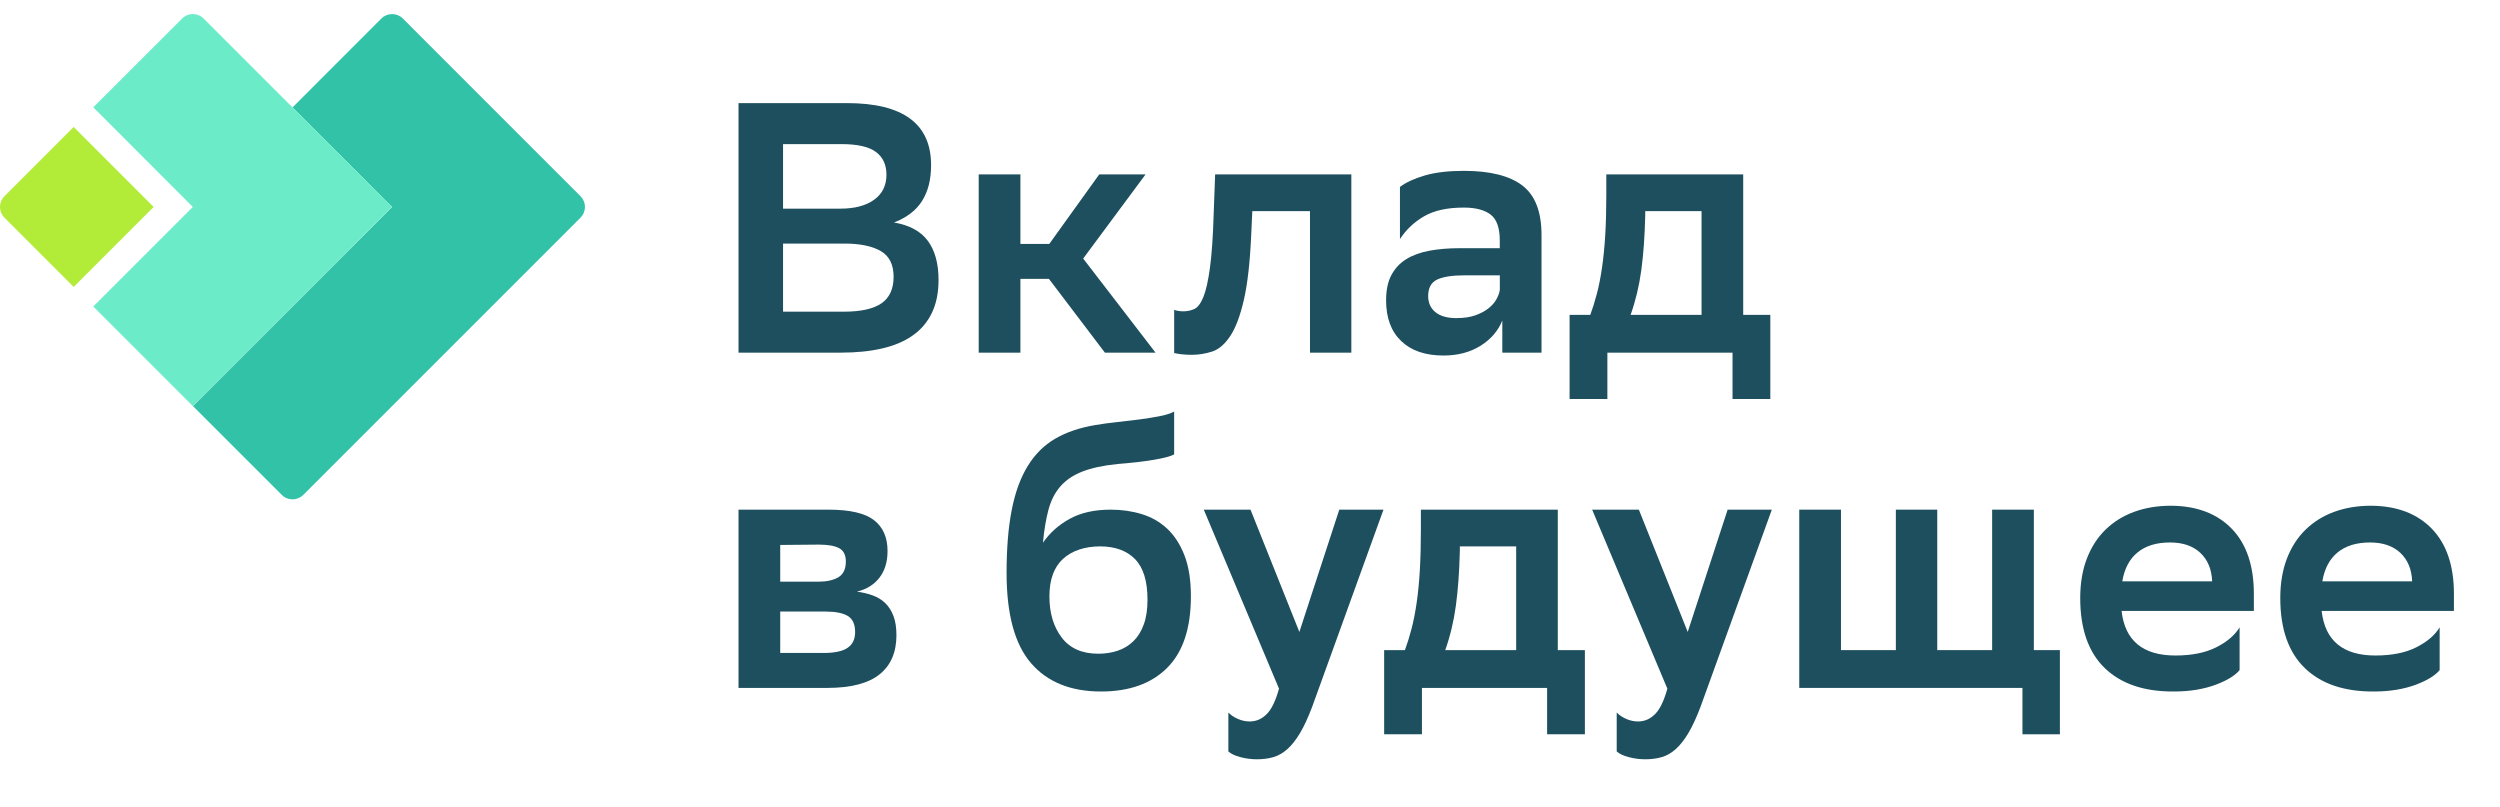
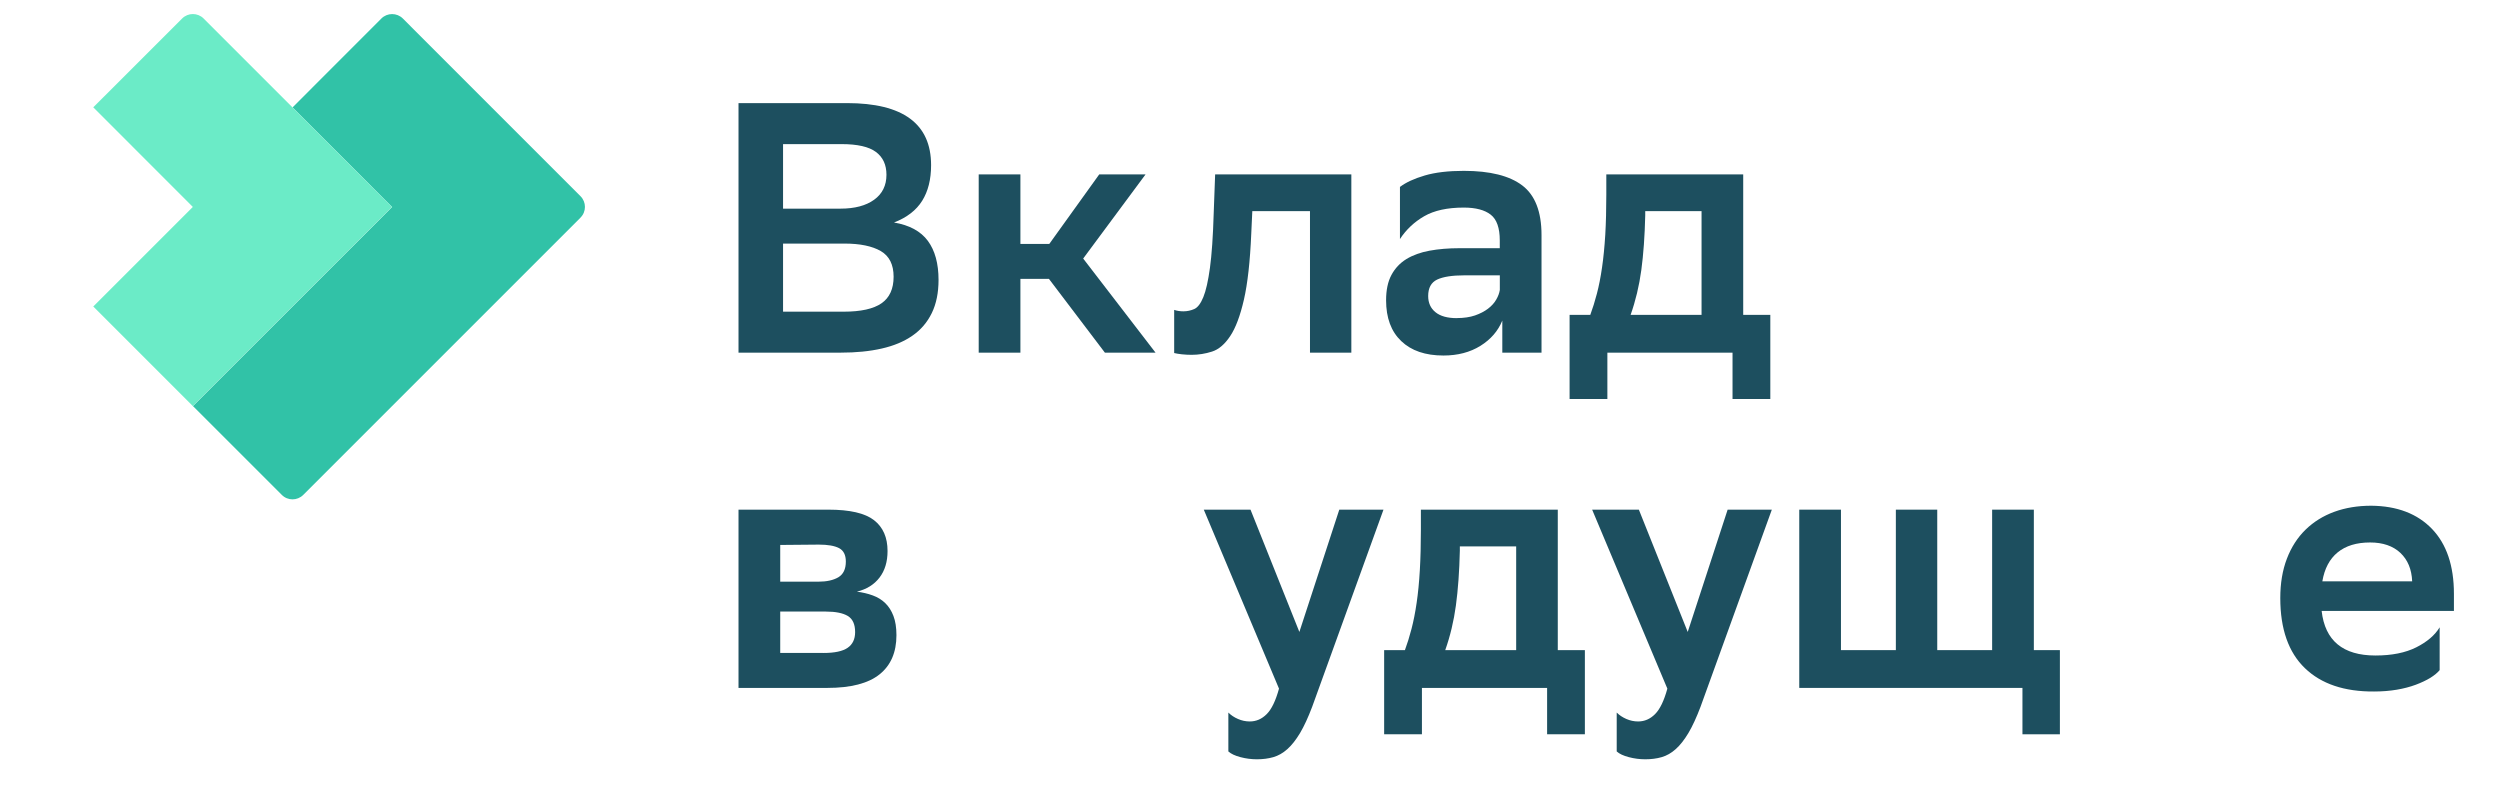
<svg xmlns="http://www.w3.org/2000/svg" width="158" height="51" viewBox="0 0 158 51" fill="none">
  <path d="M53.322 19.698C54.403 19.698 55.2 19.522 55.71 19.169C56.22 18.816 56.476 18.256 56.476 17.49C56.476 16.723 56.206 16.183 55.666 15.868C55.125 15.554 54.359 15.394 53.366 15.394H49.489V19.698H53.319H53.322ZM53.118 13.186C54.02 13.186 54.728 12.998 55.246 12.623C55.765 12.248 56.024 11.722 56.024 11.046C56.024 10.415 55.803 9.935 55.359 9.604C54.916 9.273 54.191 9.108 53.184 9.108H49.489V13.186H53.118ZM46.674 22.29V6.516H53.526C57.072 6.516 58.845 7.823 58.845 10.437C58.845 11.338 58.657 12.088 58.282 12.689C57.907 13.29 57.314 13.748 56.501 14.062C57.477 14.228 58.191 14.614 58.641 15.223C59.09 15.832 59.316 16.654 59.316 17.691C59.316 18.502 59.173 19.202 58.889 19.786C58.602 20.374 58.194 20.851 57.662 21.217C57.13 21.587 56.482 21.857 55.724 22.028C54.965 22.202 54.105 22.287 53.143 22.287H46.674V22.29Z" fill="#1D4F5F" />
  <path d="M61.854 11.021H64.49V15.416H66.315L69.472 11.021H72.4L68.457 16.34L73.032 22.29H69.831L66.293 17.625H64.49V22.29H61.854V11.021Z" fill="#1D4F5F" />
  <path d="M82.796 13.343H79.146L79.08 14.762C79.005 16.522 78.851 17.911 78.617 18.931C78.382 19.954 78.095 20.724 77.748 21.242C77.403 21.76 77.02 22.088 76.598 22.221C76.176 22.356 75.749 22.425 75.313 22.425C75.104 22.425 74.897 22.414 74.693 22.392C74.492 22.37 74.329 22.342 74.208 22.312V19.585C74.387 19.646 74.583 19.676 74.792 19.676C75.032 19.676 75.261 19.626 75.479 19.53C75.697 19.433 75.887 19.18 76.052 18.774C76.218 18.369 76.356 17.751 76.469 16.927C76.582 16.1 76.662 14.953 76.706 13.478L76.797 11.021H85.405V22.29H82.791V13.343H82.796Z" fill="#1D4F5F" />
  <path d="M92.062 20.103C92.514 20.103 92.9 20.045 93.222 19.935C93.545 19.822 93.821 19.679 94.044 19.508C94.27 19.337 94.441 19.144 94.562 18.934C94.684 18.725 94.758 18.521 94.789 18.325V17.401H92.558C91.778 17.401 91.199 17.492 90.824 17.671C90.449 17.851 90.261 18.198 90.261 18.708C90.261 19.144 90.416 19.486 90.725 19.734C91.031 19.982 91.48 20.106 92.064 20.106M88.48 11.812C88.855 11.528 89.379 11.286 90.046 11.09C90.713 10.894 91.538 10.798 92.514 10.798C94.165 10.798 95.398 11.106 96.209 11.721C97.019 12.336 97.424 13.381 97.424 14.854V22.29H94.946V20.26C94.676 20.922 94.212 21.454 93.559 21.86C92.906 22.265 92.128 22.469 91.226 22.469C90.085 22.469 89.194 22.166 88.557 21.556C87.918 20.947 87.601 20.087 87.601 18.976C87.601 18.33 87.714 17.795 87.94 17.376C88.166 16.957 88.48 16.621 88.885 16.373C89.291 16.125 89.779 15.948 90.35 15.843C90.92 15.739 91.552 15.686 92.241 15.686H94.786V15.195C94.786 14.407 94.596 13.864 94.212 13.566C93.829 13.268 93.261 13.119 92.511 13.119C91.475 13.119 90.642 13.301 90.01 13.665C89.379 14.029 88.869 14.512 88.477 15.107V11.812H88.48Z" fill="#1D4F5F" />
  <path d="M103.979 13.613C103.948 14.92 103.866 16.072 103.731 17.07C103.596 18.068 103.369 19.011 103.055 19.899H107.538V13.343H103.979V13.613ZM100.507 19.899C100.656 19.494 100.797 19.047 100.924 18.559C101.051 18.071 101.161 17.52 101.249 16.902C101.34 16.287 101.406 15.598 101.453 14.84C101.497 14.082 101.519 13.235 101.519 12.306V11.021H110.171V19.899H111.884V25.218H109.496V22.29H101.586V25.218H99.198V19.899H100.505H100.507Z" fill="#1D4F5F" />
  <path d="M52.037 41.268C52.743 41.268 53.253 41.16 53.57 40.942C53.884 40.727 54.044 40.396 54.044 39.947C54.044 39.456 53.89 39.117 53.581 38.929C53.272 38.745 52.812 38.651 52.194 38.651H49.31V41.265H52.037V41.268ZM51.72 36.762C52.247 36.762 52.666 36.669 52.983 36.484C53.297 36.296 53.457 35.965 53.457 35.491C53.457 35.075 53.314 34.791 53.03 34.642C52.743 34.493 52.316 34.419 51.745 34.419L49.31 34.441V36.762H51.72ZM46.674 32.21H52.354C53.705 32.21 54.667 32.431 55.238 32.875C55.809 33.319 56.093 33.967 56.093 34.824C56.093 35.5 55.925 36.059 55.586 36.503C55.246 36.947 54.77 37.242 54.155 37.394C54.516 37.438 54.849 37.518 55.158 37.631C55.467 37.744 55.729 37.904 55.947 38.116C56.165 38.326 56.338 38.596 56.465 38.927C56.592 39.258 56.655 39.663 56.655 40.143C56.655 41.224 56.3 42.051 55.586 42.621C54.871 43.192 53.771 43.476 52.285 43.476H46.674V32.21Z" fill="#1D4F5F" />
-   <path d="M66.323 37.686C66.323 38.745 66.582 39.614 67.101 40.295C67.619 40.976 68.388 41.315 69.411 41.315C69.864 41.315 70.274 41.251 70.649 41.122C71.024 40.995 71.353 40.794 71.631 40.523C71.909 40.253 72.127 39.9 72.284 39.473C72.442 39.043 72.522 38.519 72.522 37.901C72.522 36.727 72.26 35.872 71.733 35.334C71.206 34.799 70.47 34.532 69.524 34.532C68.579 34.532 67.751 34.797 67.181 35.321C66.61 35.847 66.323 36.636 66.323 37.686ZM74.212 28.717C73.986 28.838 73.567 28.949 72.949 29.056C72.334 29.161 71.559 29.252 70.627 29.326C69.726 29.417 68.987 29.575 68.408 29.801C67.829 30.027 67.368 30.338 67.021 30.735C66.674 31.132 66.423 31.623 66.265 32.208C66.108 32.792 65.99 33.49 65.915 34.298C66.351 33.669 66.919 33.164 67.616 32.784C68.314 32.401 69.174 32.21 70.197 32.21C70.889 32.21 71.543 32.304 72.158 32.492C72.772 32.679 73.31 32.988 73.768 33.415C74.225 33.843 74.589 34.405 74.86 35.105C75.13 35.803 75.265 36.663 75.265 37.686C75.265 39.699 74.766 41.204 73.768 42.205C72.77 43.203 71.374 43.703 69.588 43.703C67.663 43.703 66.188 43.104 65.16 41.91C64.131 40.716 63.616 38.819 63.616 36.219C63.616 34.673 63.723 33.344 63.941 32.23C64.159 31.116 64.498 30.189 64.956 29.448C65.413 28.703 65.992 28.13 66.69 27.724C67.388 27.319 68.226 27.032 69.202 26.867C69.638 26.793 70.101 26.729 70.589 26.677C71.077 26.624 71.551 26.569 72.009 26.509C72.466 26.448 72.891 26.382 73.282 26.305C73.674 26.23 73.98 26.131 74.206 26.012V28.717H74.212Z" fill="#1D4F5F" />
  <path d="M76.079 32.21H79.032L82.12 39.939L84.643 32.21H87.436L82.928 44.673C82.672 45.348 82.418 45.9 82.162 46.33C81.905 46.757 81.641 47.096 81.362 47.344C81.084 47.593 80.789 47.761 80.472 47.852C80.157 47.943 79.81 47.987 79.435 47.987C79.09 47.987 78.743 47.943 78.398 47.852C78.053 47.761 77.797 47.642 77.632 47.491V45.034C77.797 45.199 77.998 45.334 78.241 45.439C78.481 45.544 78.729 45.596 78.986 45.596C79.391 45.596 79.746 45.442 80.055 45.133C80.364 44.825 80.623 44.287 80.833 43.523L76.079 32.21Z" fill="#1D4F5F" />
  <path d="M92.262 34.802C92.232 36.109 92.149 37.261 92.014 38.26C91.879 39.258 91.653 40.201 91.339 41.088H95.822V34.532H92.262V34.802ZM88.791 41.088C88.94 40.683 89.081 40.236 89.207 39.748C89.334 39.26 89.444 38.709 89.533 38.091C89.624 37.477 89.69 36.787 89.734 36.029C89.778 35.271 89.8 34.424 89.8 33.495V32.21H98.452V41.088H100.164V46.407H97.777V43.479H89.866V46.407H87.478V41.088H88.785H88.791Z" fill="#1D4F5F" />
  <path d="M100.623 32.21H103.576L106.664 39.939L109.187 32.21H111.98L107.472 44.673C107.216 45.348 106.962 45.9 106.706 46.33C106.449 46.757 106.185 47.096 105.906 47.344C105.628 47.593 105.333 47.761 105.016 47.852C104.701 47.943 104.354 47.987 103.979 47.987C103.634 47.987 103.287 47.943 102.942 47.852C102.597 47.761 102.341 47.642 102.176 47.491V45.034C102.341 45.199 102.545 45.334 102.785 45.439C103.025 45.544 103.273 45.596 103.529 45.596C103.935 45.596 104.29 45.442 104.599 45.133C104.908 44.825 105.167 44.287 105.377 43.523L100.623 32.21Z" fill="#1D4F5F" />
  <path d="M113.713 32.21H116.349V41.088H119.818V32.21H122.434V41.088H125.903V32.21H128.539V41.088H130.185V46.407H127.819V43.476H113.713V32.21Z" fill="#1D4F5F" />
-   <path d="M137.147 34.284C136.29 34.284 135.606 34.493 135.096 34.91C134.586 35.326 134.263 35.938 134.128 36.741H139.808C139.778 35.982 139.53 35.384 139.064 34.943C138.598 34.505 137.958 34.284 137.147 34.284ZM141.542 42.352C141.407 42.517 141.211 42.677 140.958 42.837C140.701 42.994 140.395 43.14 140.034 43.275C139.673 43.41 139.27 43.515 138.829 43.59C138.385 43.664 137.908 43.703 137.398 43.703C135.521 43.716 134.062 43.226 133.025 42.227C131.989 41.229 131.47 39.752 131.47 37.799C131.47 36.867 131.608 36.038 131.887 35.31C132.165 34.582 132.559 33.97 133.069 33.473C133.579 32.977 134.183 32.602 134.884 32.346C135.581 32.092 136.359 31.962 137.216 31.962C138.854 31.976 140.133 32.467 141.057 33.426C141.981 34.389 142.444 35.756 142.444 37.529V38.61H134.084C134.294 40.488 135.43 41.428 137.486 41.428C138.523 41.428 139.383 41.254 140.067 40.91C140.751 40.565 141.242 40.143 141.542 39.647V42.352Z" fill="#1D4F5F" />
  <path d="M149.791 34.284C148.934 34.284 148.25 34.493 147.74 34.91C147.23 35.326 146.907 35.938 146.772 36.741H152.449C152.419 35.982 152.171 35.384 151.705 34.943C151.239 34.505 150.599 34.284 149.789 34.284M154.186 42.352C154.051 42.517 153.855 42.677 153.602 42.837C153.345 42.994 153.039 43.14 152.678 43.275C152.317 43.41 151.914 43.515 151.473 43.59C151.029 43.664 150.552 43.703 150.042 43.703C148.165 43.716 146.706 43.226 145.669 42.227C144.633 41.229 144.114 39.752 144.114 37.799C144.114 36.867 144.252 36.038 144.531 35.31C144.809 34.582 145.203 33.97 145.713 33.473C146.224 32.977 146.827 32.602 147.528 32.346C148.225 32.092 149.003 31.962 149.86 31.962C151.498 31.976 152.777 32.467 153.701 33.426C154.625 34.389 155.088 35.756 155.088 37.529V38.61H146.728C146.938 40.488 148.074 41.428 150.13 41.428C151.167 41.428 152.027 41.254 152.711 40.91C153.395 40.565 153.886 40.143 154.186 39.647V42.352Z" fill="#1D4F5F" />
-   <path d="M4.657 8.024L9.711 13.078L4.657 18.132L0.281 13.756C-0.094 13.381 -0.094 12.775 0.281 12.4L4.657 8.024Z" fill="#B2EB38" />
  <path d="M36.687 13.756L19.165 31.278C18.79 31.653 18.183 31.653 17.811 31.278L12.194 25.664L24.781 13.081L18.489 6.788L24.103 1.169C24.478 0.797 25.084 0.797 25.459 1.169L31.073 6.786L36.687 12.399C37.062 12.774 37.062 13.381 36.687 13.753" fill="#31C2A7" />
  <path d="M24.776 13.078L18.482 19.37L12.187 25.665L5.895 19.37L12.187 13.078L5.895 6.783L11.511 1.169C11.886 0.794 12.493 0.794 12.868 1.169L24.776 13.078Z" fill="#6BEBC7" />
</svg>